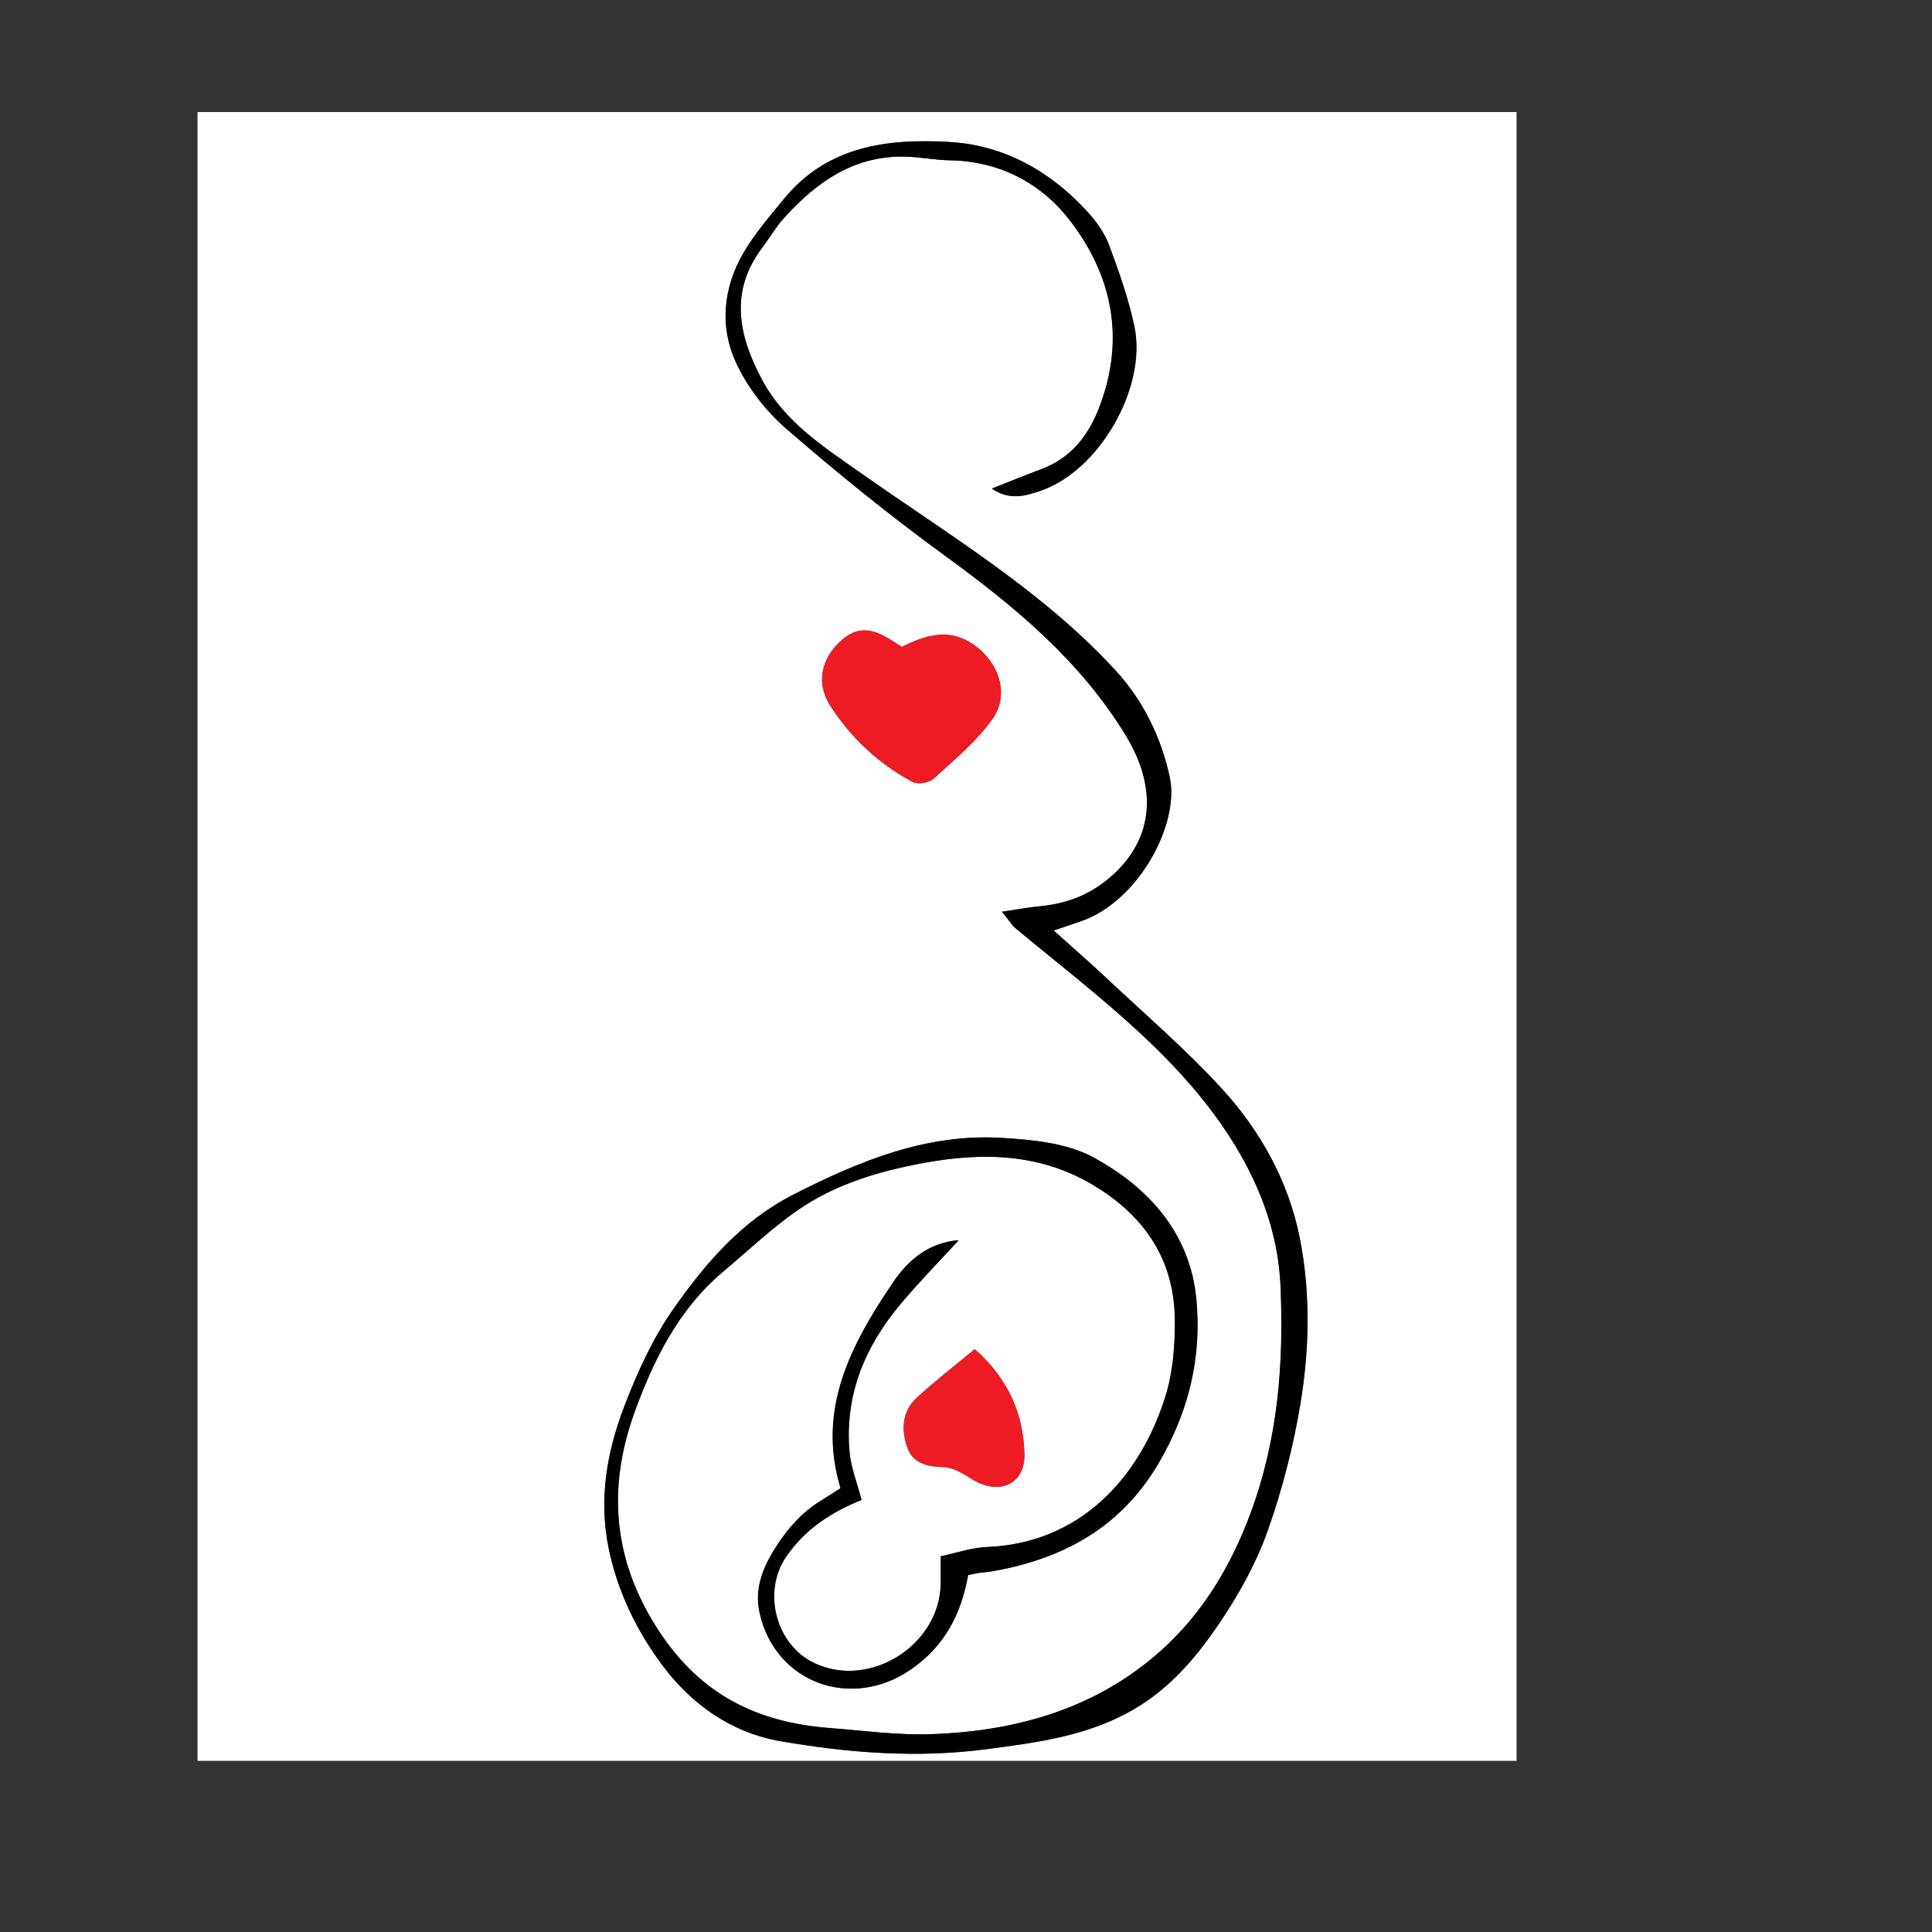
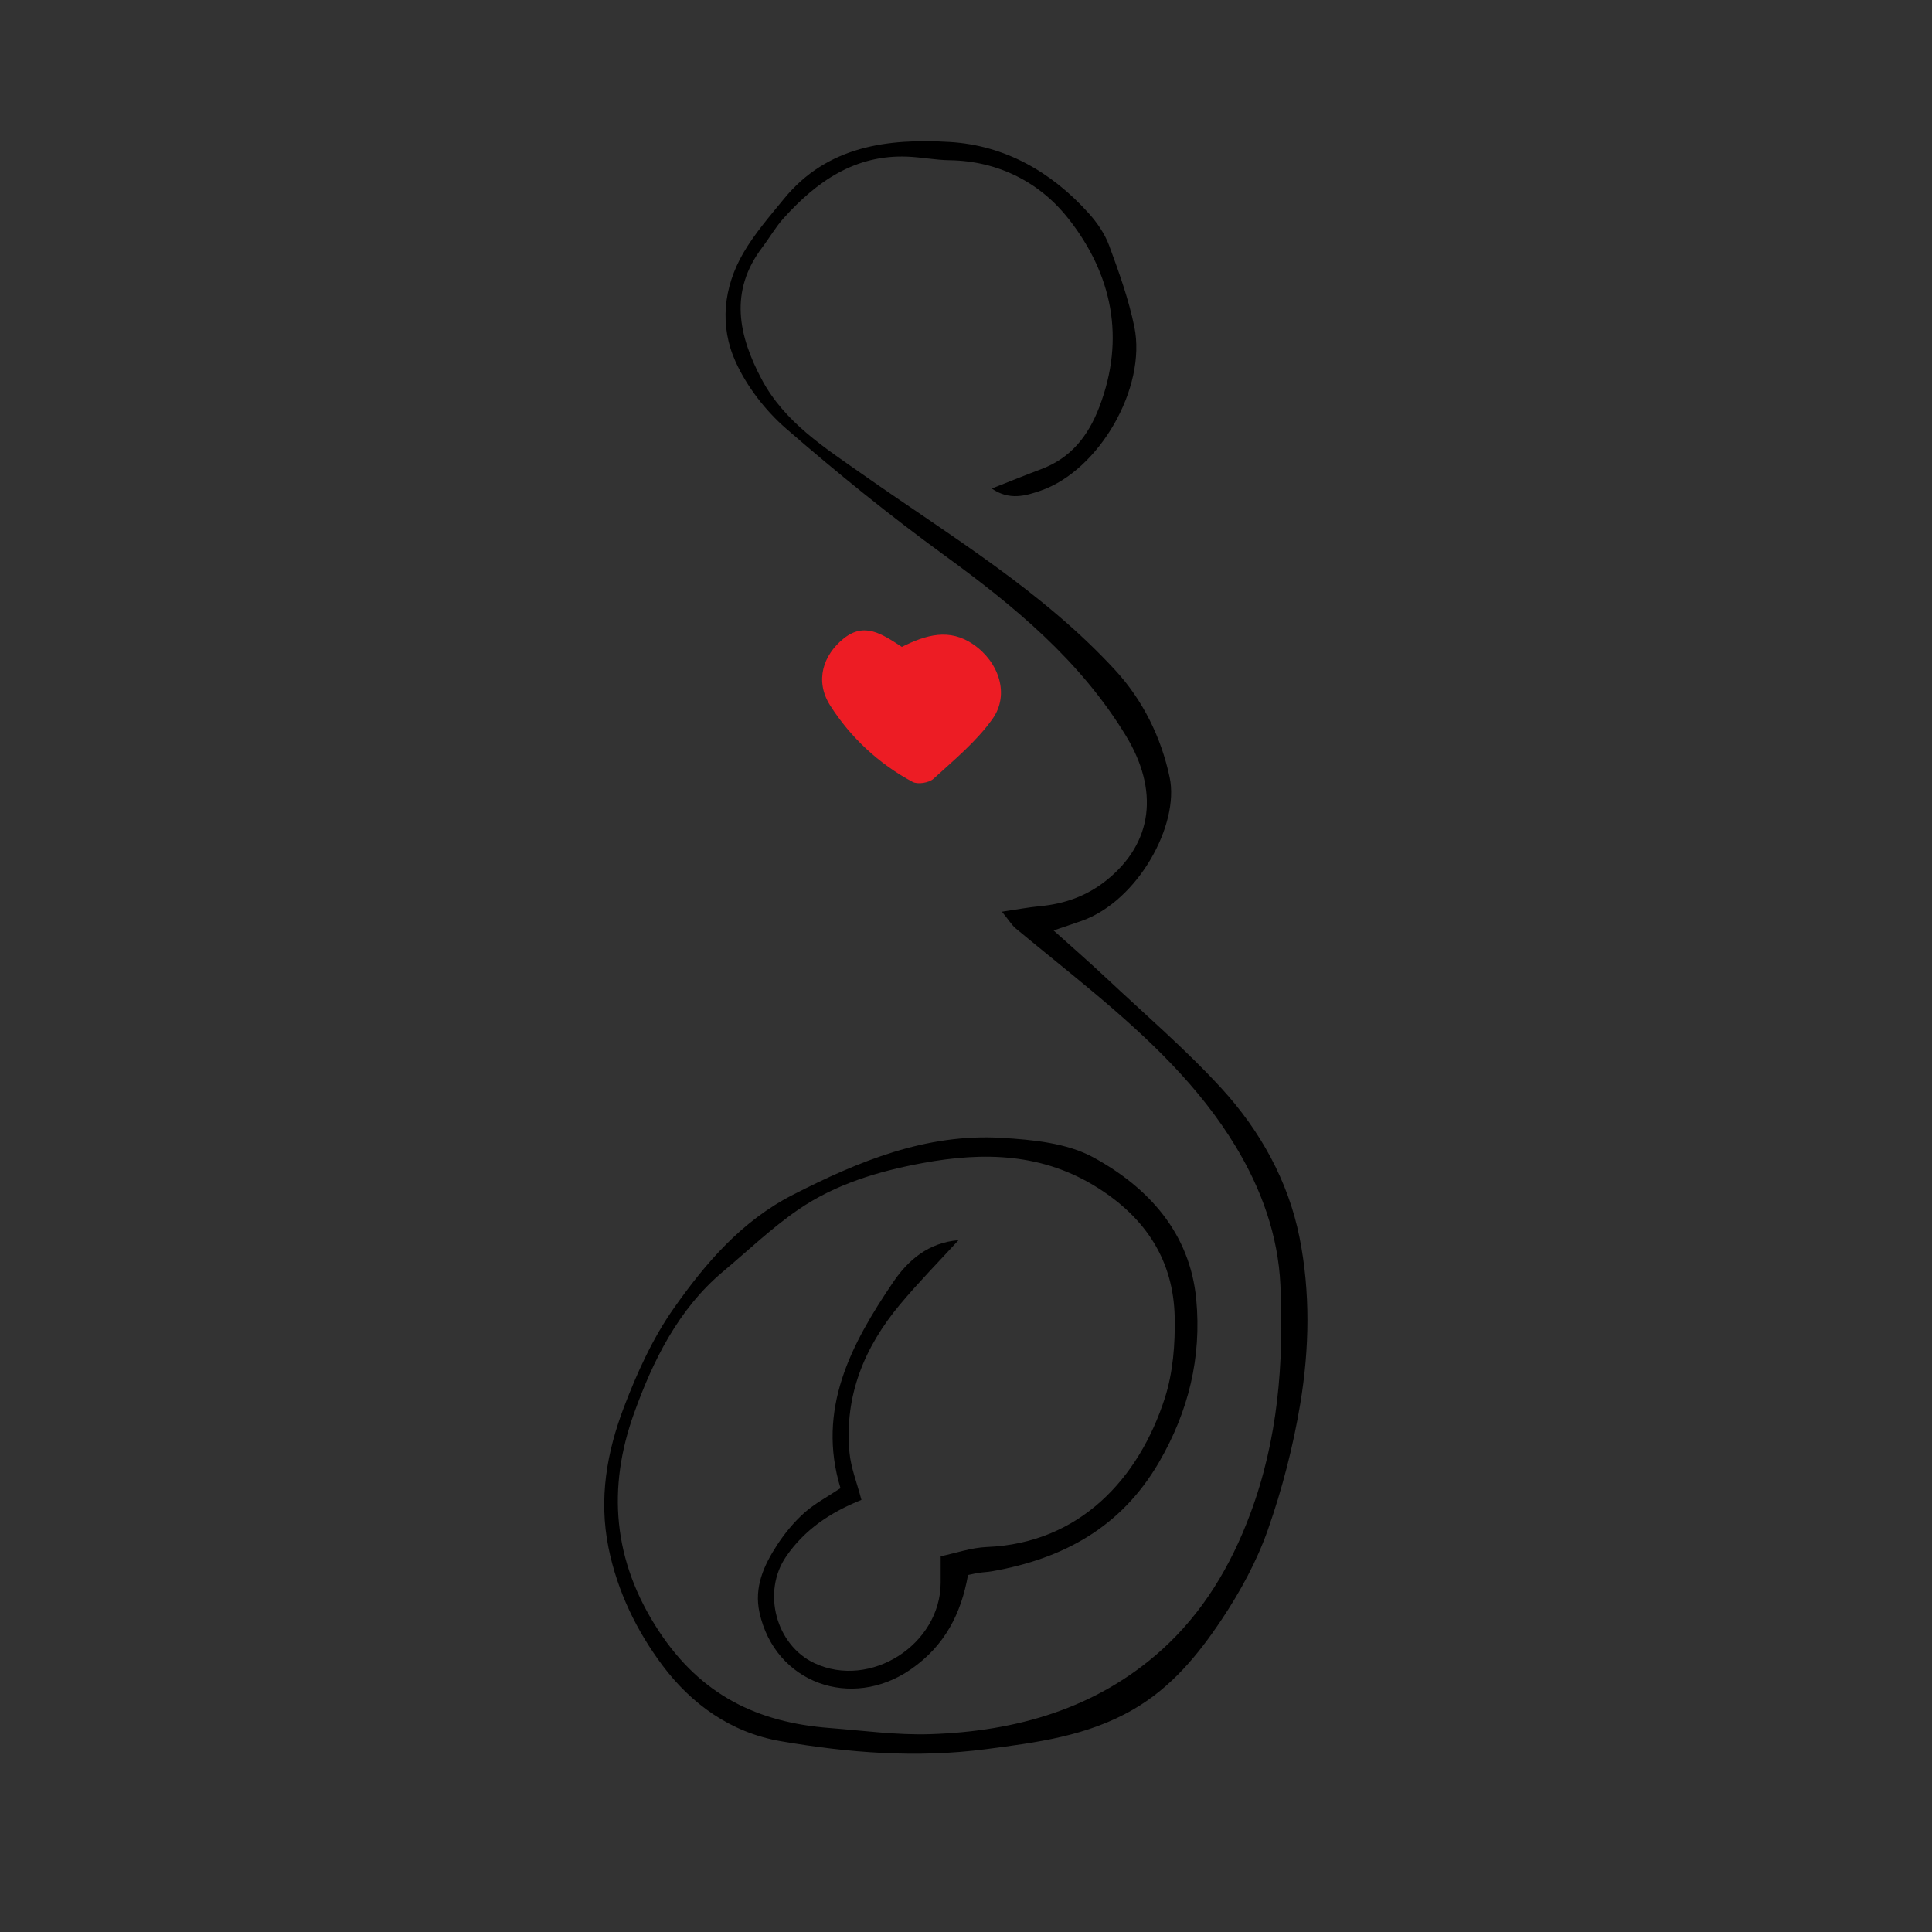
<svg xmlns="http://www.w3.org/2000/svg" version="1.1" viewBox="0 0 500 500">
  <rect x="0" y="0" width="500" height="500" fill="#333333" stroke="none" />
  <defs>
    <style>
      .cls-1 {
        fill: #ed1c24;
      }

      .cls-2 {
        fill: #fff;
      }
    </style>
  </defs>
  <g>
    <g id="Layer_1">
      <g>
-         <path class="cls-2" d="M392.48,455.7H51.12V29h341.36v426.7ZM256.68,126.43c4.58,3.21,8.85,1.91,12.7.58,15.15-5.23,27.49-26.63,24.24-42.43-1.47-7.14-3.97-14.11-6.5-20.97-1.13-3.06-3.13-5.98-5.33-8.42-9.62-10.68-21.68-17.57-35.97-18.42-15.97-.95-31.65.99-42.87,14.71-3.7,4.53-7.6,9.01-10.52,14.03-5.2,8.92-6.19,18.95-1.97,28.2,2.94,6.44,7.71,12.6,13.07,17.26,13.21,11.49,26.88,22.53,41.03,32.83,18.07,13.15,34.95,27.06,46.84,46.56,8.61,14.12,7.18,27.83-5.14,37.61-5.04,4-10.77,6-17.11,6.59-2.88.27-5.74.82-9.79,1.42,1.88,2.3,2.58,3.51,3.6,4.35,6.93,5.76,14,11.35,20.89,17.16,13.68,11.52,26.66,23.78,35.99,39.22,6.62,10.96,11,22.98,11.59,35.88.92,20.16-.62,39.98-7.81,59.24-5.07,13.59-12.33,25.64-22.89,35.17-16.85,15.2-37.65,21.12-59.91,21.83-8.67.28-17.4-.93-26.09-1.6-18.6-1.44-33.21-8.46-44.14-25.05-12.07-18.33-13.33-37.17-6.46-56.33,4.84-13.51,11.41-26.99,23.04-36.73,6.41-5.38,12.51-11.23,19.37-15.96,9.65-6.66,20.79-10,32.27-12.13,15.89-2.95,31.18-2.6,45.47,6.48,12.39,7.87,19.5,18.78,19.79,33.4.14,6.96-.43,14.31-2.53,20.88-6.68,20.88-22.05,37.63-46.06,38.6-4.05.16-8.05,1.58-11.97,2.4,0,2.94,0,4.9,0,6.86-.09,16.04-18.24,27.59-32.68,20.8-9.97-4.69-13.63-18.41-7.32-27.6,4.74-6.9,11.38-11.41,19.49-14.65-1.13-4.35-2.74-8.32-3.11-12.39-1.31-14.58,3.88-27.16,13.07-38.16,4.81-5.76,10.1-11.12,15.17-16.67-7.78.64-13.04,5.15-16.92,10.87-10.92,16.1-19.84,32.89-13.63,53.31-3.4,2.26-6.69,3.98-9.36,6.38-2.7,2.42-5.09,5.33-7.08,8.38-3.41,5.24-5.97,10.88-4.52,17.46,4.01,18.19,23.74,25.32,39.15,14.68,8.83-6.1,13.04-14.47,14.81-24.42,1.21-.24,2.03-.45,2.86-.57,1.12-.16,2.26-.2,3.37-.4,18.38-3.24,33.34-11.32,43.16-28.15,7.71-13.23,11.09-27.22,9.68-42.19-1.62-17.23-12.38-28.99-26.61-36.76-6.85-3.74-15.74-4.6-23.81-5.07-19.47-1.15-36.85,6-53.91,14.71-13.37,6.83-22.64,17.71-30.88,29.4-5.45,7.73-9.5,16.67-12.89,25.56-4.43,11.62-6.57,23.65-4.01,36.4,2.29,11.39,7.36,21.63,13.94,30.43,7.38,9.88,17.59,17.41,30.64,19.65,17.63,3.03,35.25,4.4,53.11,2.06,13.19-1.73,26.2-3.38,38.1-10.26,9.9-5.73,16.82-14.17,22.89-23.28,4.8-7.21,9.09-15.05,11.95-23.19,3.72-10.58,6.56-21.6,8.4-32.66,2.37-14.26,2.64-28.89-.2-43.07-2.92-14.62-10.22-27.68-20.24-38.61-9.33-10.17-19.89-19.22-29.98-28.7-4.27-4.01-8.69-7.85-13.43-12.11,2.98-1.01,5.12-1.72,7.25-2.47,14.63-5.14,25.37-24.94,22.8-37.13-2.19-10.37-6.95-19.98-13.99-27.65-18.88-20.57-42.81-34.86-65.42-50.75-9.93-6.98-20.26-13.52-26.18-24.64-6.02-11.32-8.46-22.78.15-34.13,1.88-2.48,3.43-5.23,5.5-7.53,8.58-9.52,18.51-16.52,32.1-15.96,3.64.15,7.26.87,10.89.93,12.73.19,23.5,5.83,30.85,15.24,11.16,14.28,14.71,30.81,7.89,48.63-2.89,7.55-7.38,13.22-15.08,16.09-4.12,1.54-8.19,3.21-12.74,5ZM233.38,167.42c-5.16-3.37-9.69-6.49-15.08-2.14-5.29,4.27-7.51,10.94-3.45,17.32,5.24,8.23,12.53,15.06,21.31,19.76,1.34.71,4.26.25,5.42-.81,5.37-4.91,11.15-9.66,15.29-15.52,4.49-6.34,1.6-14.7-4.91-19.2-6.26-4.34-12.29-2.54-18.59.6ZM252.25,349.16c-5.25,4.37-10.32,8.28-15.02,12.6-3.69,3.4-4.01,8.04-2.53,12.54,1.45,4.4,5.07,5.25,9.44,5.37,2.47.07,5.08,1.63,7.29,3.05,6.89,4.4,13.86,1.57,13.68-6.4-.23-10.37-4.17-19.5-12.87-27.17Z" />
        <path d="M256.68,126.43c4.56-1.79,8.63-3.46,12.74-5,7.7-2.88,12.19-8.54,15.08-16.09,6.82-17.82,3.28-34.35-7.89-48.63-7.36-9.41-18.12-15.05-30.85-15.24-3.63-.05-7.25-.78-10.89-.93-13.59-.56-23.52,6.43-32.1,15.96-2.07,2.3-3.62,5.05-5.5,7.53-8.61,11.35-6.17,22.81-.15,34.13,5.92,11.13,16.25,17.66,26.18,24.64,22.6,15.89,46.54,30.19,65.42,50.75,7.04,7.67,11.8,17.28,13.99,27.65,2.58,12.19-8.16,31.98-22.8,37.13-2.12.75-4.26,1.45-7.25,2.47,4.74,4.26,9.16,8.1,13.43,12.11,10.08,9.48,20.64,18.52,29.98,28.7,10.03,10.93,17.32,23.99,20.24,38.61,2.84,14.19,2.57,28.81.2,43.07-1.84,11.06-4.68,22.09-8.4,32.66-2.86,8.14-7.15,15.99-11.95,23.19-6.07,9.1-12.99,17.55-22.89,23.28-11.9,6.89-24.92,8.53-38.1,10.26-17.86,2.34-35.48.97-53.11-2.06-13.06-2.24-23.26-9.77-30.64-19.65-6.57-8.8-11.64-19.04-13.94-30.43-2.57-12.75-.42-24.78,4.01-36.4,3.39-8.89,7.44-17.83,12.89-25.56,8.25-11.7,17.51-22.57,30.88-29.4,17.06-8.71,34.44-15.86,53.91-14.71,8.07.48,16.96,1.33,23.81,5.07,14.23,7.78,24.99,19.54,26.61,36.76,1.4,14.96-1.97,28.96-9.68,42.19-9.82,16.83-24.78,24.91-43.16,28.15-1.11.2-2.25.23-3.37.4-.83.12-1.65.32-2.86.57-1.77,9.95-5.98,18.32-14.81,24.42-15.41,10.65-35.14,3.51-39.15-14.68-1.45-6.58,1.11-12.21,4.52-17.46,1.98-3.05,4.38-5.96,7.08-8.38,2.68-2.4,5.97-4.11,9.36-6.38-6.21-20.41,2.71-37.21,13.63-53.31,3.88-5.72,9.14-10.23,16.92-10.87-5.07,5.54-10.36,10.91-15.17,16.67-9.19,11-14.38,23.58-13.07,38.16.37,4.08,1.98,8.04,3.11,12.39-8.11,3.24-14.75,7.75-19.49,14.65-6.31,9.19-2.65,22.92,7.32,27.6,14.44,6.79,32.59-4.76,32.68-20.8.01-1.96,0-3.92,0-6.86,3.92-.82,7.92-2.24,11.97-2.4,24-.97,39.37-17.72,46.06-38.6,2.1-6.58,2.67-13.92,2.53-20.88-.3-14.62-7.41-25.53-19.79-33.4-14.29-9.08-29.58-9.42-45.47-6.48-11.49,2.13-22.62,5.47-32.27,12.13-6.86,4.73-12.95,10.58-19.37,15.96-11.62,9.75-18.19,23.22-23.04,36.73-6.87,19.16-5.61,38,6.46,56.33,10.93,16.59,25.54,23.61,44.14,25.05,8.69.67,17.42,1.88,26.09,1.6,22.25-.71,43.06-6.63,59.91-21.83,10.56-9.53,17.82-21.58,22.89-35.17,7.19-19.26,8.73-39.08,7.81-59.24-.59-12.9-4.96-24.92-11.59-35.88-9.33-15.43-22.31-27.7-35.99-39.22-6.89-5.8-13.96-11.4-20.89-17.16-1.01-.84-1.72-2.05-3.6-4.35,4.05-.6,6.91-1.15,9.79-1.42,6.34-.59,12.07-2.59,17.11-6.59,12.32-9.78,13.75-23.49,5.14-37.61-11.89-19.49-28.78-33.4-46.84-46.56-14.15-10.3-27.81-21.35-41.03-32.83-5.36-4.66-10.14-10.82-13.07-17.26-4.22-9.25-3.22-19.27,1.97-28.2,2.92-5.02,6.82-9.5,10.52-14.03,11.22-13.72,26.9-15.66,42.87-14.71,14.29.85,26.35,7.74,35.97,18.42,2.2,2.44,4.21,5.36,5.33,8.42,2.53,6.86,5.03,13.83,6.5,20.97,3.25,15.8-9.09,37.2-24.24,42.43-3.84,1.33-8.12,2.62-12.7-.58Z" />
        <path class="cls-1" d="M233.38,167.42c6.3-3.14,12.32-4.94,18.59-.6,6.51,4.51,9.4,12.86,4.91,19.2-4.15,5.86-9.93,10.62-15.29,15.52-1.16,1.06-4.08,1.52-5.42.81-8.78-4.7-16.07-11.53-21.31-19.76-4.06-6.38-1.84-13.05,3.45-17.32,5.39-4.35,9.92-1.23,15.08,2.14Z" />
-         <path class="cls-1" d="M252.25,349.16c8.7,7.67,12.64,16.8,12.87,27.17.18,7.98-6.8,10.81-13.68,6.4-2.21-1.41-4.82-2.98-7.29-3.05-4.36-.13-7.99-.97-9.44-5.37-1.48-4.51-1.16-9.14,2.53-12.54,4.69-4.32,9.77-8.23,15.02-12.6Z" />
      </g>
    </g>
  </g>
</svg>